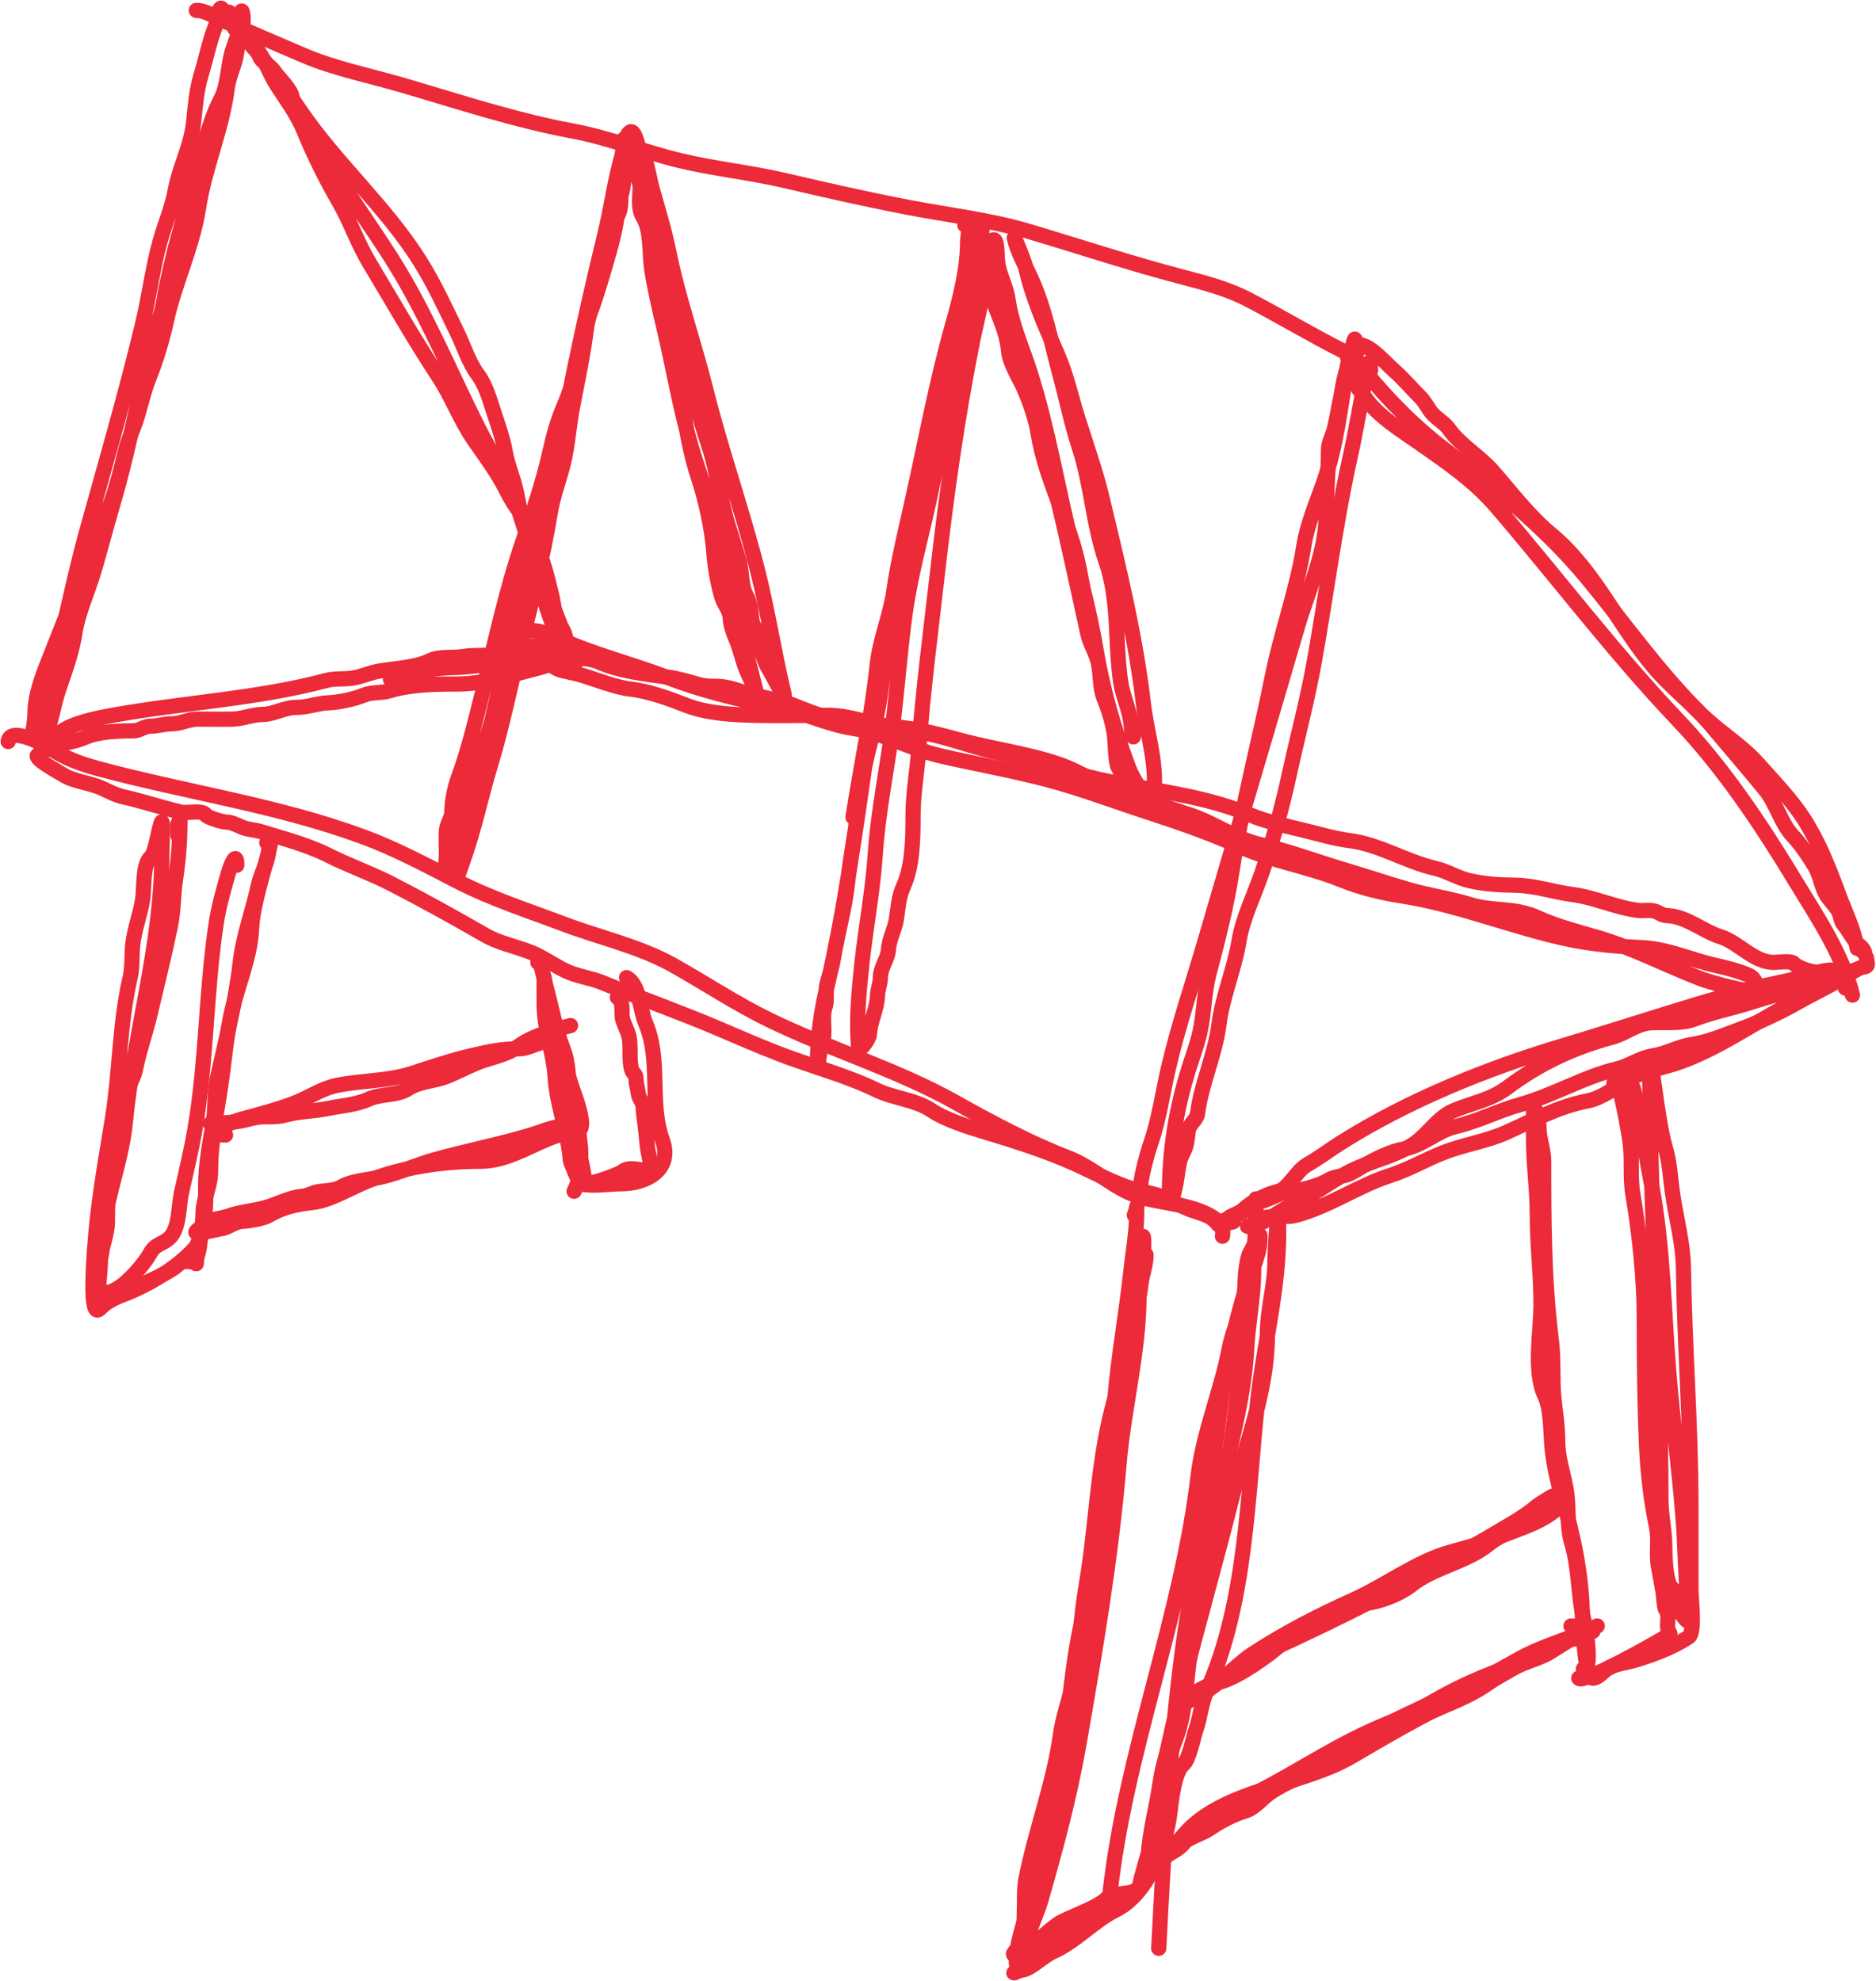
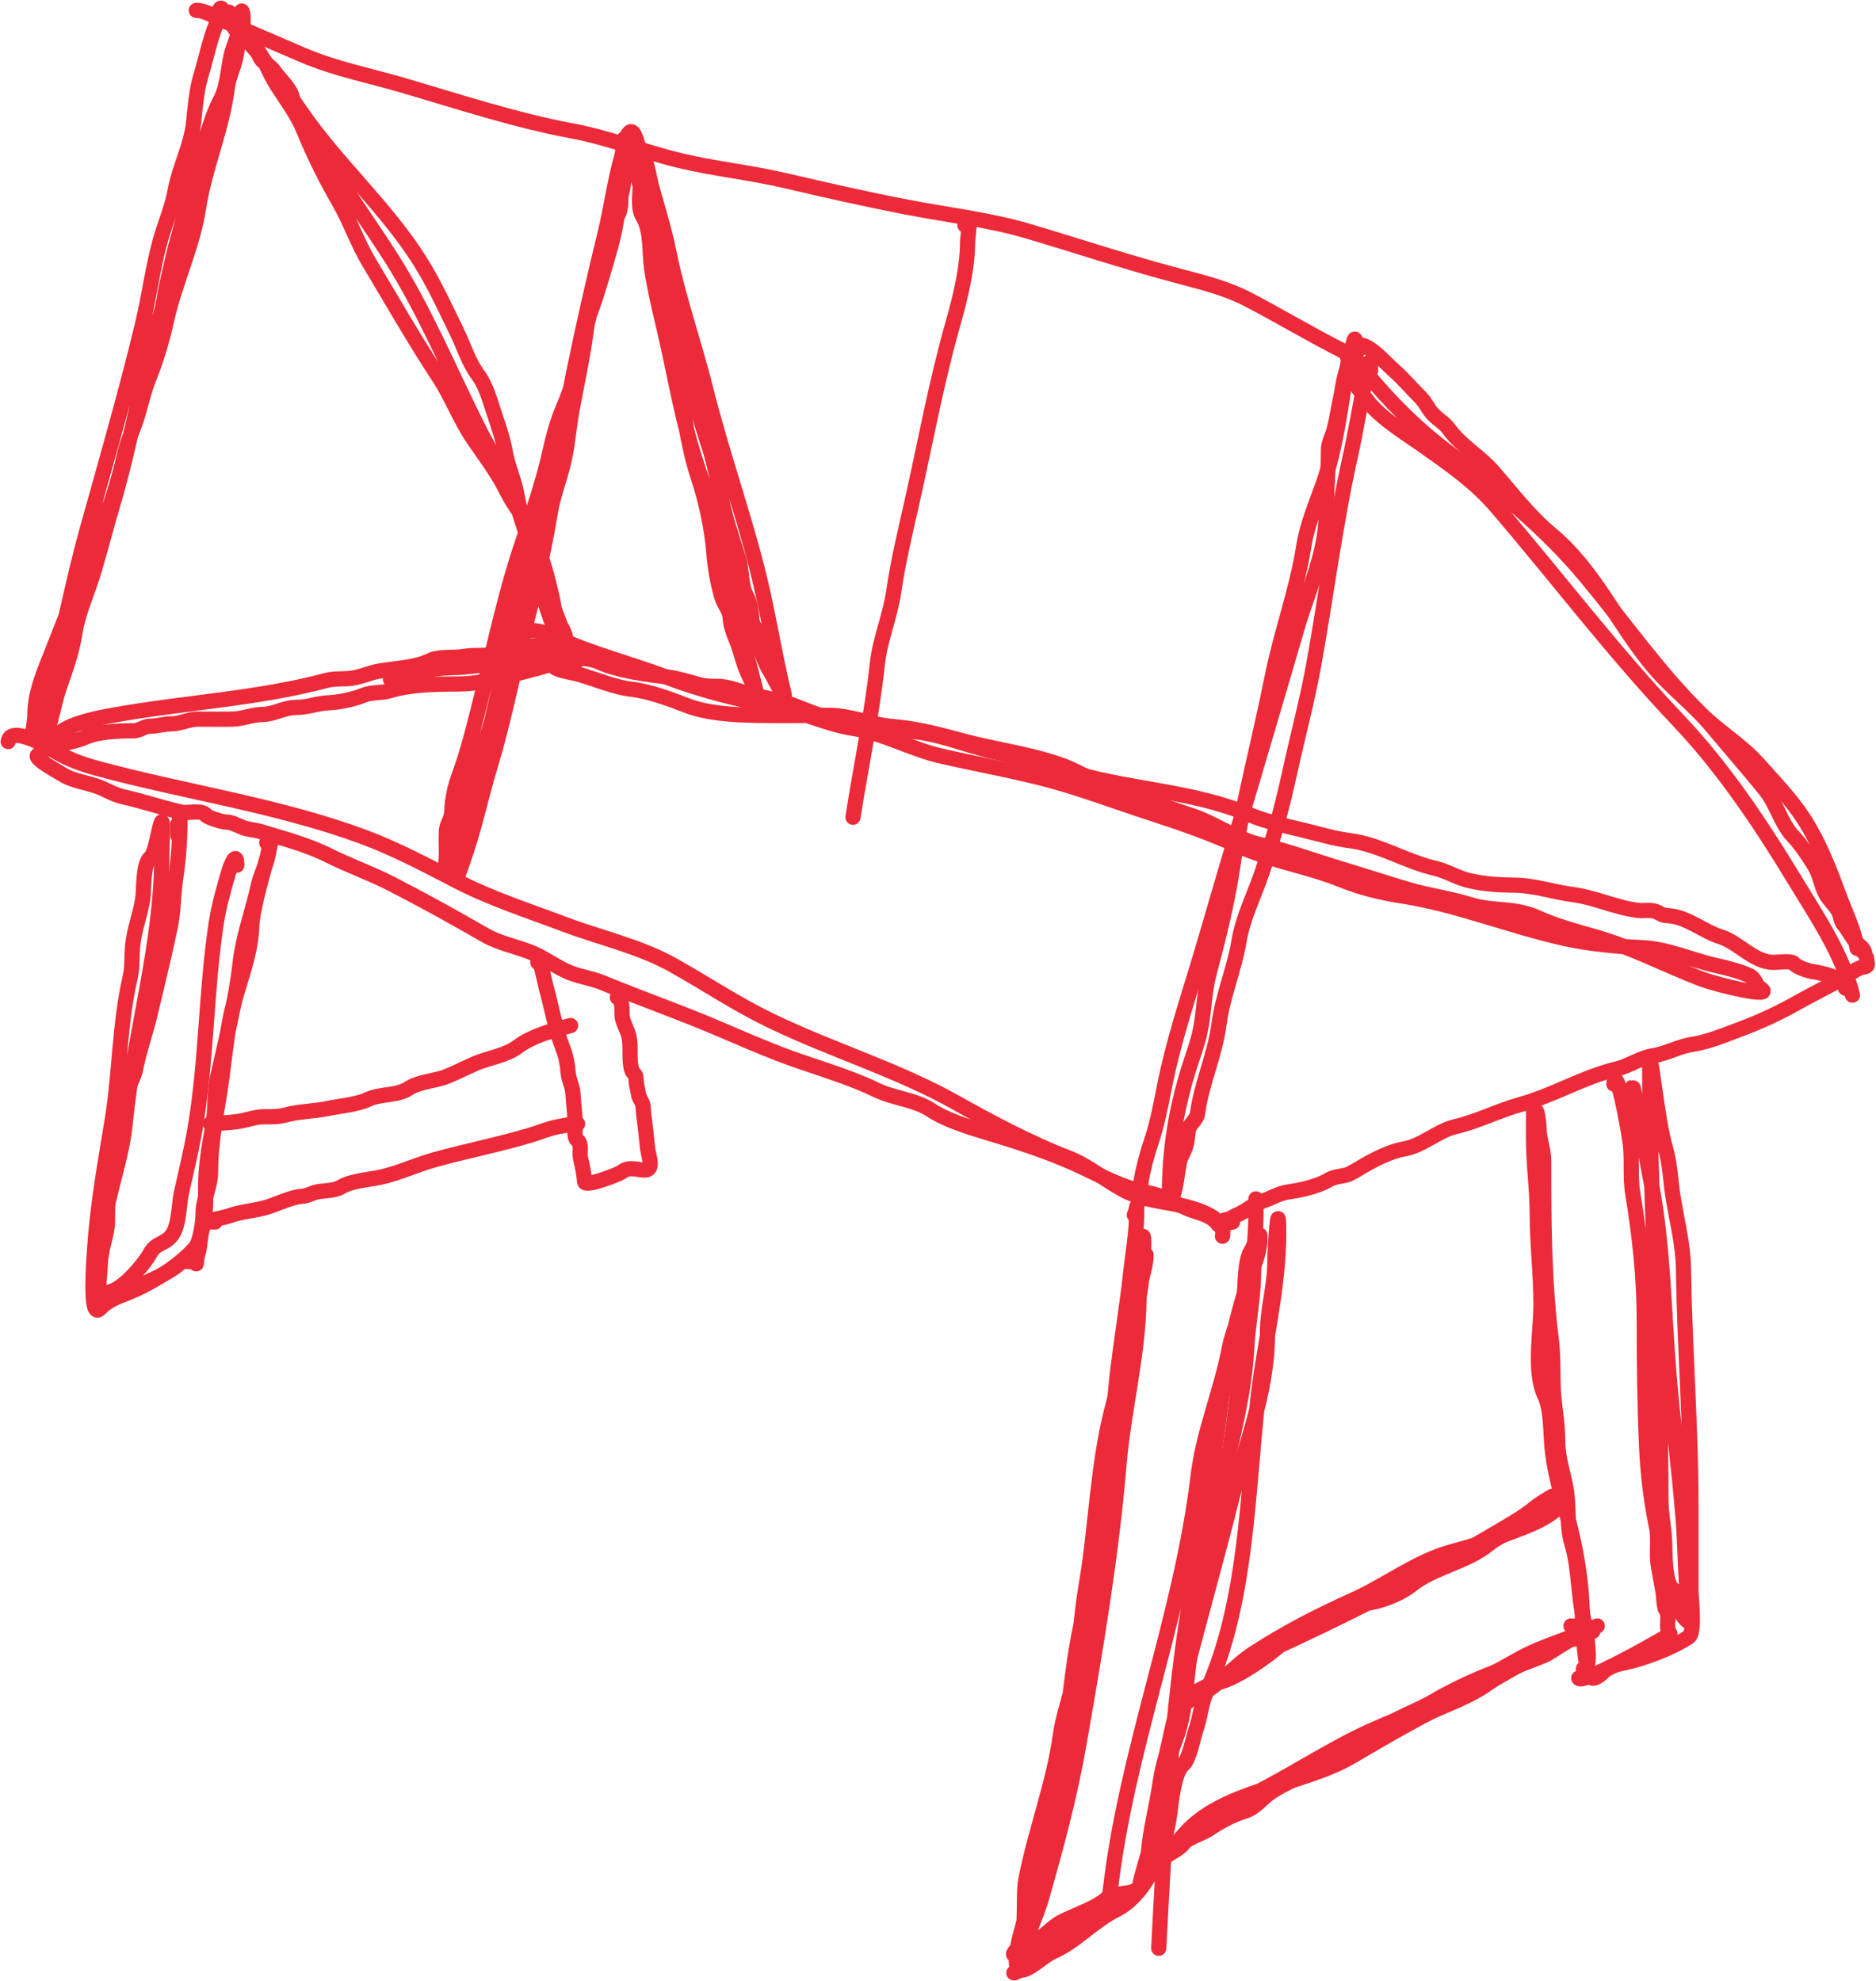
<svg xmlns="http://www.w3.org/2000/svg" width="1604" height="1694" viewBox="0 0 1604 1694" fill="none">
  <path d="M39.858 622.875C39.858 634.04 46.216 601.467 49.747 590.875C55.134 574.714 61.369 558.553 63.969 541.653C66.765 523.476 75.082 506.022 80.302 488.431C85.887 469.614 90.72 450.578 96.302 431.764C104.091 405.513 110.139 378.692 116.302 351.986C120.969 331.763 124.659 311.798 129.858 291.653C132.875 279.96 138.108 269.974 139.969 257.875C141.894 245.361 145.035 232.67 147.858 220.32C150.402 209.19 153.93 197.995 156.747 186.875C159.657 175.387 161.904 162.907 165.858 151.764C173.638 129.839 178.263 104.84 188.969 84.431C195.033 72.871 194.826 55.888 198.858 42.986C201.628 34.123 205.858 25.69 205.858 15.875C205.858 3.82 208.322 10.757 207.858 18.875C207.386 27.131 203.383 36.451 202.302 45.097C200.994 55.567 195.645 64.749 194.302 75.32C189.818 110.633 175.144 142.795 169.747 177.875C164.664 210.914 149.325 242.128 142.302 274.431C138.959 289.811 133.72 307.332 127.858 321.986C123.591 332.652 120.893 343.863 117.747 354.875C114.768 365.299 109.624 375.479 107.191 385.875C103.904 399.921 100.456 413.304 95.858 427.097C92.982 435.724 86.802 445.906 85.858 454.875C85.101 462.063 80.773 470.302 76.969 476.431C73.649 481.78 73.556 487.245 70.969 492.875C60.339 516.011 51.323 540.379 41.969 563.764C35.964 578.777 29.858 594.66 29.858 610.875C29.858 614.845 28.08 626.468 28.08 625.764C28.08 620.811 32.591 613.006 33.858 608.097C36.597 597.481 40.849 587.294 43.858 576.764C55.335 536.595 62.666 495.611 73.858 455.32C90.261 396.267 107.527 336.904 121.858 277.32C127.531 253.733 130.489 229.313 136.969 205.986C141.06 191.26 147.1 177.823 149.858 162.653C153.462 142.833 163.393 125.012 165.525 104.764C166.931 91.398 167.933 77.383 171.858 64.431C176.36 49.573 179.177 34.589 184.969 20.431C186.088 17.695 186.386 9.236 188.302 7.32C190.154 5.468 191.317 12.24 193.858 12.875" stroke="#EC2A39" stroke-width="13" stroke-linecap="round" />
  <path d="M195.857 18.875C195.857 17.116 195.857 6.223 195.857 12.098C195.857 20.105 209.114 31.446 215.08 37.098C225.511 46.98 229.168 61.087 236.746 72.875C244.849 85.48 254.149 97.731 259.857 111.764C268.049 131.903 278.756 153.418 289.635 172.209C299.383 189.045 305.626 207.75 315.635 224.431C335.203 257.043 354.179 290.47 375.08 322.209C386.498 339.548 393.428 359.119 405.413 376.431C414.998 390.276 425.25 403.883 432.746 418.875C436.454 426.29 441.555 434.86 446.969 440.875C452.687 447.229 452.549 457.249 456.969 464.431C464.153 476.105 468.285 495.364 471.635 508.764C473.463 516.076 474.058 526.246 477.969 532.764C480.557 537.078 483.857 542.642 483.857 547.764C483.857 552.173 487.646 556.035 487.857 561.32C488.206 570.031 487.696 562.451 486.302 556.875C482.193 540.438 475.365 525.679 469.969 509.875C464.005 492.411 458.651 473.503 450.857 456.875C443.793 441.804 441.84 425.148 433.413 410.209C424.647 394.669 415.912 379.873 407.857 363.764C384.096 316.242 363.211 265.707 334.746 220.875C315.609 190.734 293.071 160.447 276.191 129.098C268.133 114.133 252.589 100.04 249.746 82.987C248.58 75.988 238.674 67.118 234.746 61.32C232.171 57.519 228.444 55.311 224.969 52.431C220.684 48.881 221.179 42.903 217.413 39.764C214.336 37.2 211.53 30.977 208.969 29.32C206.764 27.894 196.874 22.383 201.857 24.875" stroke="#EC2A39" stroke-width="13" stroke-linecap="round" />
  <path d="M479.857 560.875C487.296 569.801 503.268 562.829 485.857 564.764C475.291 565.938 467.753 569.373 457.746 571.875C434.716 577.633 414.344 584.875 390.302 584.875C372.138 584.875 350.46 585.305 333.08 590.653C325.907 592.86 317.795 591.556 310.968 594.43C303.374 597.628 289.72 600.578 281.413 600.875C270.913 601.25 263.662 604.875 252.857 604.875C243.386 604.875 233.659 610.875 224.746 610.875C215.759 610.875 207.684 614.696 198.746 614.875C188.977 615.07 179.185 614.875 169.413 614.875C160.96 614.875 154.754 618.875 146.746 618.875C140.703 618.875 134.941 620.875 128.857 620.875C123.087 620.875 119.614 624.875 113.968 624.875C101.613 624.875 84.126 625.472 72.968 630.43C64.06 634.39 43.345 639.215 33.08 634.653C30.169 633.359 33.546 629.867 35.191 629.319C39.765 627.795 48.165 628.799 51.857 625.986C62.121 618.166 82.917 614.036 95.413 611.764C156.724 600.616 219.307 597.733 279.191 581.764C286.085 579.925 293.872 580.889 300.968 579.875C309.101 578.713 315.878 575.3 323.857 573.875C337.206 571.491 355.338 570.968 367.524 564.875C375.527 560.873 387.359 562.875 396.302 561.319C406.328 559.576 419.375 561.735 428.746 557.986C446.458 550.901 504.253 548.248 485.746 552.875C467.549 557.424 451.502 566.091 432.302 566.875C416.808 567.507 401.941 570.601 386.302 570.875C368.257 571.191 350.808 575.79 333.857 580.875" stroke="#EC2A39" stroke-width="13" stroke-linecap="round" />
  <path d="M35.858 644.875C21.502 644.875 49.482 659.667 53.858 662.431C63.211 668.338 76.938 669.316 86.969 673.875C92.73 676.494 99.031 679.919 105.413 681.319C122.135 684.99 138.154 690.587 154.969 694.431C160.292 695.647 173.112 692.113 175.969 696.875C177.123 698.798 190.021 702.875 192.969 702.875C197.96 702.875 202.364 705.38 206.969 707.319C211.977 709.428 217.737 709.453 223.08 711.097C242.445 717.056 262.384 722.138 280.747 731.319C298.715 740.304 317.135 746.72 334.747 755.764C361.913 769.714 388.468 784.459 414.858 799.653C429.185 807.902 446.767 809.973 461.413 817.764C469.141 821.874 475.958 826.466 483.858 830.208C494.13 835.074 504.704 835.936 515.08 840.208C548.334 853.901 581.987 865.629 614.969 879.764C631.903 887.021 648.471 894.2 665.636 900.875C693.042 911.533 722.973 919.198 749.302 931.986C764.235 939.239 782.221 940.008 796.302 949.319C808.949 957.682 828.104 963.637 842.524 967.986C866.436 975.198 888.498 982.171 911.413 991.764C928.821 999.051 945.175 1008.26 962.747 1014.65C974.192 1018.81 988.028 1020.38 998.636 1025.1C1001.4 1026.32 999.909 1028.42 1003.86 1028.99C1007.7 1029.54 1012.62 1032.32 1016.3 1033.76C1025.92 1037.53 1033.15 1038.17 1039.86 1044.88" stroke="#EC2A39" stroke-width="13" stroke-linecap="round" />
  <path d="M977.857 1024.88C969.521 1022.79 982.183 982.617 983.857 977.764C991.073 956.839 993.843 935.771 998.746 914.431C1007.18 877.731 1019.68 841.241 1030.19 805.097C1056.31 715.322 1083.02 626.281 1109.19 536.431C1118.24 505.364 1133.86 472.699 1133.86 439.875C1133.86 421.379 1135.86 403.404 1135.86 384.875C1135.86 378.303 1139.26 373.155 1140.86 366.764C1143.05 357.979 1144.38 348.861 1146.3 339.986C1148.3 330.724 1149.52 315.215 1155.86 308.875" stroke="#EC2A39" stroke-width="13" stroke-linecap="round" />
  <path d="M1595.86 818.875C1595.86 822.531 1598.55 826.094 1593.86 826.764C1589.32 827.412 1586.38 829.51 1582.52 831.986C1567.95 841.355 1551.45 848.994 1536.3 857.542C1521.1 866.116 1504.49 873.863 1488.52 879.764C1475.08 884.731 1461.15 890.787 1446.86 892.986C1435.04 894.804 1424.89 900.947 1413.08 902.764C1402.5 904.391 1392.76 911.49 1382.75 913.875C1353.94 920.735 1328.52 936.468 1299.86 944.431C1280.81 949.722 1263.77 958.763 1244.3 963.319C1229.16 966.863 1216.25 979.727 1200.3 982.431C1189.26 984.301 1176.3 990.846 1166.52 996.431C1163.04 998.424 1154.52 1003.95 1150.86 1004.76C1146.28 1005.78 1139.97 1006.38 1135.97 1008.88C1128.2 1013.73 1112.95 1017.61 1103.75 1018.76C1093.13 1020.09 1088.76 1023.87 1079.75 1026.88C1071.75 1029.54 1065.68 1035.41 1057.86 1038.76C1054.74 1040.1 1051.58 1042.48 1048.3 1042.88C1045.67 1043.19 1044.47 1045.51 1042.19 1046.65C1038.67 1048.41 1049.98 1045.52 1053.86 1044.88" stroke="#EC2A39" stroke-width="13" stroke-linecap="round" />
  <path d="M1157.86 296.875C1165.68 288.073 1184.36 310.194 1191.75 316.653C1199.73 323.64 1207.02 332.255 1214.64 339.875C1218.99 344.228 1221.14 349.997 1225.41 354.431C1229.74 358.918 1235.24 361.764 1238.86 366.875C1248.59 380.618 1265.26 390.171 1276.52 403.097C1292.49 421.415 1307.54 441.305 1326.3 456.875C1363.88 488.053 1383.57 534.854 1414.75 571.32C1429.57 588.661 1448.04 602.479 1462.75 619.986C1478.19 638.373 1494.36 656.948 1509.52 675.653C1518.97 687.297 1522.76 704.129 1533.08 714.986C1539.76 722.013 1546.79 732.496 1551.75 740.764C1555.97 747.801 1557.09 756.663 1560.75 763.764C1563.5 769.127 1568.57 773.473 1571.75 778.764C1573.78 782.152 1573.79 787.505 1576.3 790.431C1580.99 795.898 1585.36 805.688 1590.97 809.32C1592.43 810.262 1597.12 818.133 1591.86 812.875" stroke="#EC2A39" stroke-width="13" stroke-linecap="round" />
  <path d="M167.857 8.875C175.632 8.875 182.511 13.98 189.635 17.097C213.054 27.343 236.534 37.543 260.08 47.542C286.847 58.908 316.466 64.716 344.302 72.875C392.019 86.861 440.526 102.891 489.413 111.986C520.635 117.795 550.505 129.902 581.413 137.319C610.698 144.348 640.986 147.391 670.302 154.208C705.754 162.453 740.65 170.433 776.524 177.319C810.441 183.83 846.296 187.941 879.302 197.764C922.912 210.743 966.761 225.318 1010.64 236.764C1029.46 241.675 1049.46 246.887 1066.75 255.875C1094.68 270.4 1121.84 286.867 1149.86 300.875" stroke="#EC2A39" stroke-width="13" stroke-linecap="round" />
  <path d="M485.858 564.875C485.23 559.222 476.927 556.219 484.969 559.875C493.495 563.751 503.291 562.07 511.858 565.986C528.759 573.712 552.92 576.55 571.191 578.986C579.819 580.136 589.165 582.963 597.413 585.319C602.692 586.828 607.471 586.875 612.969 586.875C623.749 586.875 632.713 591.422 642.969 593.986C654.492 596.867 666.737 598.555 677.969 602.875C688.043 606.75 699.427 611.702 709.858 613.875C720.89 616.173 731.415 618.875 742.747 618.875C753.898 618.875 763.643 624.351 774.302 624.875C800.879 626.182 824.278 636.886 849.747 642.764C873.817 648.318 897.768 655.064 921.413 661.764C969.648 675.43 1021.73 676.802 1068.52 696.653C1082.64 702.641 1100 706.352 1114.97 709.986C1127.34 712.99 1141.32 717.182 1153.97 718.764C1179.33 721.934 1202.18 736.765 1226.97 742.431C1237.31 744.794 1245.79 750.561 1256.3 752.986C1269.75 756.089 1281.81 756.662 1295.64 756.875C1312.24 757.131 1328.2 762.72 1344.64 764.875C1363.83 767.392 1381.15 775.959 1400.3 778.431C1404.8 779.011 1410.53 777.765 1414.86 779.097C1419.12 780.408 1420.64 782.691 1425.41 782.875C1442.04 783.515 1455.94 796.204 1471.08 800.986C1486.49 805.853 1499.05 822.366 1515.86 822.875C1519.68 822.991 1531.57 821.013 1533.86 823.875C1536.26 826.878 1545.64 830.161 1549.86 830.764C1557.88 831.91 1577.86 836.25 1577.86 844.875" stroke="#EC2A39" stroke-width="13" stroke-linecap="round" />
  <path d="M1583.86 850.875C1575.42 815.729 1553.17 783.246 1534.64 752.653C1505.51 704.568 1473.57 656.628 1434.75 615.764C1379.94 558.074 1331.85 494.379 1280.08 433.986C1260.77 411.461 1239.18 396.828 1214.97 379.764C1198.79 368.36 1178.47 356.328 1167.08 339.875C1162.92 333.864 1159.19 330.463 1156.86 322.986C1155.57 318.852 1157.05 314.094 1155.64 310.208C1154.3 306.544 1151.86 308.336 1151.86 302.875C1151.86 293.716 1165.05 315.085 1167.41 317.986C1187.97 343.211 1211.79 366.94 1237.86 386.43C1279.71 417.726 1322.03 452.33 1355.64 492.653C1388.36 531.928 1417.72 574.425 1454.3 610.43C1469.92 625.806 1488.81 636.831 1503.64 653.542C1516.63 668.187 1531.67 683.665 1542.3 700.208C1555.47 720.697 1563.98 742.841 1572.3 765.319C1578.07 780.898 1585.15 794.636 1587.86 810.875" stroke="#EC2A39" stroke-width="13" stroke-linecap="round" />
  <path d="M1171.86 316.875C1171.86 301.029 1169.3 314.709 1167.64 322.875C1163.08 345.255 1159.48 367.922 1154.52 390.208C1141.48 448.929 1134.08 508.377 1123.41 567.542C1117.78 598.802 1109.51 629.445 1102.75 660.431C1096.21 690.35 1088.64 718.138 1078.75 746.875C1072.35 765.458 1062.61 784.959 1059.41 804.431C1055.45 828.633 1045.4 851.32 1042.3 875.542C1038.92 901.999 1027.24 926.212 1023.86 952.431C1023.19 957.612 1016.72 961.001 1015.97 966.986C1015.45 971.16 1014.95 976.805 1013.64 980.764C1012.07 985.472 1009.38 988.638 1008.3 994.431C1007.43 999.105 1006.55 1004.36 1005.97 1008.99C1005.33 1014.11 999.857 1038.33 999.857 1021.88C999.857 983.794 1005.32 949.058 1016.86 912.431C1019.95 902.61 1023.56 893.052 1025.86 882.986C1029.61 866.496 1029.36 849.169 1033.64 832.875C1041.37 803.415 1048.91 774.257 1053.52 743.986C1062.01 688.305 1076.79 633.661 1087.86 578.32C1095.35 540.836 1108.82 504.869 1114.75 467.097C1117.73 448.077 1125.33 430.897 1131.64 412.875C1142.56 381.67 1146.23 347.645 1151.64 315.208C1152.68 308.911 1154.6 302.595 1156.3 296.431C1159.19 285.95 1157.56 289.203 1161.86 298.875" stroke="#EC2A39" stroke-width="13" stroke-linecap="round" />
  <path d="M205.857 28.875C225.389 48.907 241.045 71.625 256.746 94.653C287.839 140.255 330.168 176.972 359.413 223.764C371.402 242.947 380.756 263.486 390.635 283.764C396.473 295.747 400.833 310.064 408.857 320.764C415.588 329.738 419.089 343.015 422.635 353.653C426.033 363.846 430.157 375.752 431.969 386.319C433.978 398.041 439.032 408.764 441.413 420.431C443.565 430.975 445.573 442.608 448.746 452.875C453.597 468.568 454.577 485.803 460.857 500.875C465.996 513.209 468.926 526.04 474.302 537.986C475.622 540.919 479.606 543 479.857 545.764C480.241 549.983 481.162 556.18 483.857 558.875" stroke="#EC2A39" stroke-width="13" stroke-linecap="round" />
  <path d="M969.857 1038.88C972.648 1032.6 971.857 1027.03 971.857 1037.32C971.857 1053.67 968.706 1070.18 966.968 1086.43C962.123 1131.73 952.96 1175.97 951.857 1221.76C951.292 1245.2 947.553 1269.65 941.857 1292.43C938.053 1307.65 937.995 1324.38 935.857 1339.99C933.499 1357.2 938.261 1379.75 931.857 1395.76C926.73 1408.58 929.933 1424.09 925.857 1437.54C922.189 1449.65 921.573 1462.52 917.412 1474.65C910.853 1493.79 912.921 1517.96 902.746 1535.32C900.215 1539.64 902.314 1553.92 898.968 1556.43C894.525 1559.76 897.995 1563.22 894.857 1566.99C890.478 1572.24 888.878 1589.17 887.412 1595.76C884.054 1610.88 883.079 1626.65 879.746 1641.65C878.228 1648.48 874.596 1685.82 867.19 1686.88C865.451 1687.12 870.646 1685.81 871.968 1684.65C874.786 1682.19 876.556 1678.97 879.19 1676.43C886.775 1669.11 896.936 1666.19 904.857 1658.88C911.656 1652.6 918.301 1646.65 924.857 1640.1C933.464 1631.49 946.467 1630.77 955.412 1623.32C960.515 1619.07 972.857 1617.95 975.412 1611.99C978.493 1604.8 981.307 1592.57 981.857 1584.88C983.273 1565.05 989.075 1544.36 991.857 1524.54C994.395 1506.46 1001.14 1489.11 1005.86 1471.54C1012.15 1448.12 1013.12 1423.57 1019.86 1400.21C1032.56 1356.12 1036.22 1309.39 1045.97 1264.54C1054.06 1227.3 1063.95 1191.3 1065.97 1152.88C1067.12 1130.94 1071.86 1108.79 1071.86 1087.1C1071.86 1070.44 1073.86 1054.04 1073.86 1037.32C1073.86 1035.17 1073.86 1018.61 1073.86 1027.76C1073.86 1042.13 1073.81 1055.94 1071.86 1070.21C1064.24 1125.81 1060.57 1182.24 1051.86 1237.76C1047.81 1263.56 1044.53 1289.18 1039.86 1314.88C1035.15 1340.76 1031.88 1367.2 1023.19 1391.99C1012.34 1422.92 1016.95 1457.3 1004.86 1487.99C993.852 1515.92 991.429 1546.28 984.301 1575.32C980.993 1588.8 976.355 1601.55 973.857 1614.88C973.341 1617.62 963.124 1618.68 960.746 1618.88C955.284 1619.33 945.631 1624.39 941.635 1628.21C934.972 1634.57 926.942 1637.59 919.857 1643.1C912.563 1648.77 908.2 1654.24 898.968 1657.32C890.541 1660.13 889.292 1667.99 884.746 1674.21C877.942 1683.52 875.857 1685.41 875.857 1672.88C875.857 1656.99 885.722 1639.68 890.079 1624.43C902.684 1580.31 914.611 1536.39 922.523 1491.1C936.385 1411.75 950.004 1332.36 956.746 1252.21C960.774 1204.31 973.857 1156.03 973.857 1107.99C973.857 1096.04 979.857 1085.28 979.857 1072.88" stroke="#EC2A39" stroke-width="13" stroke-linecap="round" />
  <path d="M1325.86 1280.88C1334.34 1274.82 1316.66 1285.51 1313.75 1287.99C1303.37 1296.81 1290.54 1303.84 1278.86 1310.76C1215.44 1348.35 1148.51 1382.37 1081.64 1412.76C1065.53 1420.08 1053.15 1429.19 1038.3 1438.43C1035.01 1440.48 1007.28 1452.73 1015.86 1454.88" stroke="#EC2A39" stroke-width="13" stroke-linecap="round" />
  <path d="M1361.86 1394.87C1355.06 1391.48 1328 1412.02 1320.52 1415.32C1312.46 1418.88 1303.96 1421.55 1295.86 1425.1C1285.78 1429.51 1278.82 1435.13 1269.86 1441.1C1250.71 1453.86 1228.33 1460.23 1208.19 1470.87C1175.92 1487.93 1142.74 1503.43 1110.08 1519.76C1101.56 1524.02 1093.75 1527.52 1085.86 1532.99C1078.24 1538.26 1073.24 1545.98 1063.97 1548.76C1053.18 1552 1042.01 1558.23 1032.97 1564.43C1028.65 1567.39 1015.14 1571.64 1012.3 1575.76C1008.97 1580.61 1000.35 1584.69 995.414 1587.99C993.153 1589.49 989.474 1591.32 986.969 1592.43C978.567 1596.16 993.867 1589.6 995.858 1588.87" stroke="#EC2A39" stroke-width="13" stroke-linecap="round" />
  <path d="M1353.86 1426.88C1361.61 1429.78 1356.24 1393.23 1354.97 1388.43C1349.04 1366.12 1350.54 1341.6 1343.86 1319.54C1339.3 1304.5 1341.78 1288.05 1338.97 1272.65C1336.3 1258.06 1331.86 1246.8 1331.86 1231.65C1331.86 1215.18 1328.15 1199.48 1327.86 1183.1C1327.63 1170.22 1327.9 1157.68 1326.3 1144.88C1320 1094.46 1319.86 1043.53 1319.86 992.764C1319.86 982.547 1315.86 974.122 1315.86 963.764C1315.86 960.413 1313.86 948.117 1313.86 950.875" stroke="#EC2A39" stroke-width="13" stroke-linecap="round" />
  <path d="M1379.86 926.876C1381.96 910.04 1391.15 959.092 1393.64 975.876C1395.84 990.751 1393.57 1005.83 1396.08 1020.88C1401.86 1055.57 1405.86 1092.9 1405.86 1128.21C1405.86 1163.67 1406.21 1198.91 1407.75 1234.32C1408.8 1258.5 1411.36 1281.59 1416.3 1305.32C1418.69 1316.79 1415.92 1328.55 1418.08 1339.88C1419.47 1347.18 1420.64 1354.24 1421.97 1361.54C1422.45 1364.2 1422.78 1374.53 1424.3 1376.43C1427.35 1380.24 1425.49 1386.49 1425.86 1391.32C1426.47 1399.25 1431.82 1394.72 1421.97 1400.88C1414.85 1405.32 1352.62 1440.41 1349.86 1434.88" stroke="#EC2A39" stroke-width="13" stroke-linecap="round" />
  <path d="M151.857 704.875C151.857 735.345 153.857 681.782 153.857 701.986C153.857 719.29 152.572 735.048 150.079 751.875C148.097 765.252 148.41 778.924 145.634 792.208C140.268 817.891 134.021 843.12 127.968 868.542C124.371 883.648 118.898 898.737 115.968 913.875C114.003 924.025 106.653 932.529 105.857 942.875C105.015 953.817 100.056 963.013 98.301 973.542C97.692 977.194 98.525 981.203 97.634 984.764C96.792 988.136 94.127 989.536 93.857 993.32C92.636 1010.41 91.857 1027.19 91.857 1044.54C91.857 1055.92 86.188 1067.26 85.857 1078.88C85.54 1089.97 83.857 1100.35 83.857 1111.88C83.857 1118.38 81.021 1122.57 86.079 1117.88C93.786 1110.72 105.755 1106.93 114.857 1101.76C126.715 1095.03 143.344 1089.58 153.412 1080.43C156.038 1078.04 160.732 1078.59 164.301 1078.88C166.009 1079.01 167.857 1081.16 167.857 1080.43C167.857 1077.14 168.517 1074.45 169.412 1071.32C171.322 1064.64 170.88 1057.79 172.968 1050.88C176.172 1040.26 175.857 1024.71 175.857 1013.65C175.857 997.698 178.954 978.994 181.857 963.32C184.423 949.463 183.07 934.415 186.079 920.875C193.375 888.041 201.554 856.607 205.412 822.653C207.872 801.007 216.293 778.024 220.968 756.653C223.453 745.293 229.857 736.277 229.857 724.875" stroke="#EC2A39" stroke-width="13" stroke-linecap="round" />
  <path d="M459.857 822.875C461.406 816.681 466.068 840.869 466.746 843.32C471.661 861.068 474.689 879.44 481.413 896.653C483.871 902.947 485.263 910.113 485.746 916.875C486.203 923.266 489.532 928.701 489.857 934.875C490.363 944.48 491.857 953.643 491.857 963.32C491.857 967.319 490.551 972.453 493.857 975.098C497.699 978.171 495.32 985.693 496.302 989.987C497.909 997.016 499.275 1003.16 499.857 1010.43C500.25 1015.34 529.399 1004.02 531.969 1001.88C542.346 993.227 560.457 1011.28 554.857 987.764C552.917 979.613 552.839 971.74 551.746 963.542C550.955 957.611 550.143 952.2 549.857 946.209C549.661 942.076 546.248 939.388 545.746 934.875C545.278 930.661 543.857 927.212 543.857 922.875C543.857 917.556 541.212 918.617 540.08 914.653C537.518 905.687 539.752 895.123 537.746 886.098C536.497 880.474 531.857 873.316 531.857 867.875C531.857 863.454 532.12 852.875 527.857 852.875" stroke="#EC2A39" stroke-width="13" stroke-linecap="round" />
  <path d="M487.857 876.875C473.782 880.494 454.428 886.001 442.635 894.986C432.663 902.584 417.993 904.379 406.524 909.319C398.173 912.917 390.285 917.06 381.857 920.431C371.686 924.499 358.356 924.616 348.969 930.875C339.709 937.048 325.212 935.061 314.746 939.986C304.886 944.626 290.435 945.671 279.857 947.875C268.072 950.33 255.875 950.127 244.302 953.319C238.158 955.014 232.331 954.875 225.969 954.875C218.323 954.875 212.479 957.366 205.08 958.653C196.764 960.099 179.857 960.875 179.857 960.875" stroke="#EC2A39" stroke-width="13" stroke-linecap="round" />
  <path d="M493.858 960.875C488.44 961.083 482.759 962.325 477.414 963.319C468.554 964.968 461.921 968.089 453.747 970.542C426.859 978.608 398.336 984.132 371.08 991.764C355.738 996.06 340.151 1003.43 324.858 1006.65C315.416 1008.64 299.979 1009.73 291.747 1014.88C286.873 1017.92 278.725 1018.1 273.08 1018.76C267.526 1019.42 263.674 1022.49 258.303 1022.88C248.505 1023.57 236.939 1029.71 227.414 1032.43C217.005 1035.4 205.473 1036.02 195.414 1039.76C189.063 1042.13 165.866 1044.88 183.858 1044.88" stroke="#EC2A39" stroke-width="13" stroke-linecap="round" />
  <path d="M1311.18 948.07C1311.18 930.361 1311.18 968.214 1311.18 973.705C1311.18 995.48 1314.39 1017.04 1314.39 1038.68C1314.39 1064.33 1317.59 1089.7 1317.59 1115.41C1317.59 1138.04 1310.89 1172.59 1320.8 1193.38C1326.45 1205.26 1325.76 1224.58 1327.03 1237.89C1328.32 1251.48 1332.2 1268.84 1336.11 1282.04C1345.23 1312.85 1352.08 1346.08 1352.84 1378.17C1353.06 1387.2 1354.75 1436.21 1362.28 1434.96C1367.4 1434.1 1370.22 1429.55 1374.2 1426.95C1380.71 1422.69 1389.71 1421.91 1396.99 1419.83C1412.01 1415.54 1430.63 1408.49 1443.81 1399.71C1449.46 1395.95 1445.77 1367.02 1445.77 1359.66C1445.77 1335.56 1445.77 1311.47 1445.77 1287.38C1445.77 1219.73 1440.32 1151.59 1439.36 1084.08C1439.07 1063.88 1433.63 1043.39 1430.46 1023.19C1427.98 1007.42 1428.16 995.412 1423.51 979.936C1416.9 957.887 1410.52 889.09 1410.52 912.11C1410.52 1035.69 1420.13 1158.43 1420.13 1282.04C1420.13 1295.12 1423.09 1307.45 1423.34 1319.78C1423.5 1327.63 1423.54 1353.27 1429.75 1358.23C1435.14 1362.55 1434.85 1371.88 1436.87 1378.17C1437.87 1381.28 1445.53 1390.63 1443.28 1383.87C1440.84 1376.57 1442.95 1367.42 1442.39 1359.83C1440.85 1339.06 1440.66 1318.1 1439 1297.35C1435.71 1256.23 1430.25 1215.1 1426.9 1173.98C1422.55 1120.76 1422.12 1066.72 1412.3 1013.94C1410.72 1005.47 1396.81 929.093 1396.1 929.378C1391.74 931.12 1394.5 959.979 1394.5 964.092" stroke="#EC2A39" stroke-width="13" stroke-linecap="round" />
  <path d="M1333.61 1287.73C1338.37 1287.73 1326.68 1288.15 1325.43 1288.45C1318.09 1290.17 1315.54 1296.53 1309.58 1300.2C1297.57 1307.59 1284.04 1311.4 1272.73 1320.49C1253.41 1336.02 1225.55 1340.25 1206.86 1355.2C1196.81 1363.25 1179.08 1370.1 1166.27 1371.05C1154.98 1371.89 1145.61 1378.81 1136.01 1384.04C1122.46 1391.44 1107.37 1395.28 1095.78 1405.58C1083.67 1416.35 1059.16 1433.67 1043.44 1438.16C1036.74 1440.08 1007.6 1461.88 1033.83 1444.39C1047.33 1435.39 1057.94 1422.66 1071.57 1413.77C1099.03 1395.86 1127.32 1381.37 1157.37 1367.84C1184.87 1355.47 1211.44 1334.94 1240.69 1326.9C1255.92 1322.71 1269.48 1319.05 1284.12 1313.19C1302.32 1305.91 1320.51 1300.84 1333.61 1287.73Z" stroke="#EC2A39" stroke-width="13" stroke-linecap="round" />
  <path d="M1343.23 1390.27C1366.72 1390.27 1337.42 1401.82 1333.61 1404.87C1319.68 1416.02 1298.36 1422.38 1280.92 1428.73C1262.91 1435.28 1242.66 1444.72 1226.27 1454.36C1210.18 1463.83 1194.38 1467.85 1179.8 1480" stroke="#EC2A39" stroke-width="13" stroke-linecap="round" />
  <path d="M1349.64 1399.89C1356.84 1399.89 1339.95 1402.21 1337.53 1403.09C1328.55 1406.36 1321.16 1411.34 1312.79 1415.91C1290.03 1428.32 1269.31 1441.38 1246.03 1452.4C1215.91 1466.67 1184.14 1485.13 1155.95 1501.72C1112.67 1527.18 1044.62 1529.89 1011.57 1569.54C1007.35 1574.62 1002.23 1578.4 997.866 1583.25C994.153 1587.38 1017.04 1568.33 1022.08 1564.74C1038.43 1553.05 1054.22 1542.79 1072.28 1533.76C1107.56 1516.12 1141.97 1492.52 1178.2 1477.15C1218.46 1460.07 1259.65 1440.83 1297.65 1419.11C1319.59 1406.58 1344.54 1400.83 1365.66 1390.27" stroke="#EC2A39" stroke-width="13" stroke-linecap="round" />
  <path d="M981.132 1598.56C993.021 1490.07 1026.85 1386.69 1053.23 1281.15C1065.2 1233.27 1083.67 1190.68 1083.67 1140.33C1083.67 1118.21 1090.08 1100.34 1090.08 1077.85C1090.08 1067.56 1093.28 1020.29 1093.28 1053.81C1093.28 1102.85 1080.94 1148 1075.48 1196.59C1066.35 1277.9 1066.1 1370.18 1031.69 1446.17C1026.85 1456.85 1026.45 1467.86 1022.61 1478.75C1020.33 1485.21 1016.8 1504.65 1011.57 1508.84C1003.98 1514.91 1001.37 1541.12 1000.18 1550.67C996.678 1578.68 981.386 1619.44 954.072 1633.1C934.588 1642.84 920.465 1659.86 899.776 1669.06C889.487 1673.63 868.978 1696.11 868.978 1676.71C868.978 1659.77 876.548 1645.27 878.235 1628.82C881.094 1600.95 886.35 1572.92 895.859 1546.4C915.226 1492.38 912.654 1433.85 926.657 1379.24C937.043 1338.73 947.513 1298.75 949.088 1256.76C949.759 1238.87 955.917 1220.77 957.989 1202.64C959.647 1188.13 964.372 1172.15 965.11 1158.14C966.239 1136.67 968.314 1115.9 968.314 1094.05C968.314 1084.39 974.723 1080.6 974.723 1073.04C974.723 1067.35 977.927 1046.86 977.927 1063.61C977.927 1112.7 962.495 1158.62 950.512 1205.84C938.246 1254.19 937.21 1305.82 928.793 1355.03C923.977 1383.18 922.915 1411.71 917.044 1439.76C913.973 1454.44 908.784 1468.33 906.719 1483.2C900.779 1525.97 885.089 1565.7 876.989 1607.82C874.218 1622.23 879.057 1656.19 868.978 1667.28C861.276 1675.75 873.849 1668.28 876.811 1666.56C886.986 1660.67 895.22 1651.57 904.938 1644.85C913.286 1639.07 947.97 1628.56 949.088 1618.5C962.508 1497.71 1009.98 1383.15 1024.39 1262.1C1028.8 1225.05 1043.95 1189.74 1050.92 1153.51C1054.6 1134.33 1063.91 1118.66 1064.45 1098.68C1064.62 1092.18 1065.64 1076.12 1069.07 1070.55C1071.33 1066.89 1077.14 1053.52 1077.26 1056.31C1077.98 1072.11 1070.41 1084.7 1065.87 1099.39C1054.43 1136.42 1047.15 1173.07 1042.37 1211.54C1033.32 1284.35 1017.43 1356.02 1008.72 1428.91C999.289 1507.9 994.761 1586.53 990.745 1665.85" stroke="#EC2A39" stroke-width="13" stroke-linecap="round" />
  <path d="M228.102 720.559C240.742 700.019 216.088 767.663 215.284 791.768C214.337 820.18 201.445 845.456 196.414 873.123C193.555 888.852 191.93 904.887 189.827 920.655C186.294 947.158 180.036 974.282 180.036 1001.83C180.036 1014.82 173.628 1024.89 173.628 1037.79C173.628 1044.46 171.307 1061.66 167.041 1066.63C152.216 1083.93 124.886 1100 103.843 1107.58C94.757 1110.85 91.402 1112.9 85.151 1119.15C76.023 1128.28 80.51 1073.94 80.879 1068.23C83.274 1031.1 90.018 994.03 96.01 957.327C102.622 916.832 102.01 875.709 111.32 835.561C113.413 826.534 112.503 817.319 113.456 808.146C114.9 794.247 119.949 782.143 122.001 768.803C123.351 760.031 121.937 738.484 128.766 733.021C132.615 729.942 135.475 710.403 137.667 703.825C140.069 696.621 138.379 724.775 138.379 730.35C138.379 808.107 114.625 883.238 107.048 960.532C103.498 996.739 87.109 1032.11 87.109 1068.41C87.109 1077.76 80.7 1084.74 80.7 1095.47C80.7 1108.82 92.983 1106.86 102.419 1100.46C111.053 1094.6 123.457 1080.67 128.588 1071.26C133.237 1062.74 140.351 1064.09 146.39 1056.84C153.381 1048.45 152.795 1030.42 155.113 1019.99C159.095 1002.08 163.347 984.755 166.507 966.585C176.682 908.074 175.974 848.165 184.843 789.631C187.012 775.312 191.251 760.119 195.346 746.194C197.376 739.291 202.467 726.696 202.467 739.785" stroke="#EC2A39" stroke-width="13" stroke-linecap="round" />
-   <path d="M192.854 970.501C168.871 970.501 199.752 958.801 206.384 956.971C221.615 952.77 236.133 949.151 251.245 943.442C263.455 938.829 274.897 930.76 287.562 928.132C308.725 923.74 331.864 924.515 352.361 917.807C369.452 912.213 386.796 906.412 403.631 902.497C417.706 899.224 428.833 896.8 443.508 896.8C455.91 896.8 470.338 882.913 475.552 897.512C477.652 903.392 507.73 966.147 493.354 967.297C464.95 969.569 440.546 992.932 410.752 992.932C379.091 992.932 343.647 998.055 314.621 1009.67C300.474 1015.32 282.276 1026.51 267.267 1028.18C252.397 1029.83 241.18 1032.46 229.171 1039.57C225.308 1041.86 213.065 1044.02 208.164 1044.2C199.834 1044.51 195.94 1049.77 188.938 1050.61C185.162 1051.06 158.71 1058.42 170.424 1050.61" stroke="#EC2A39" stroke-width="13" stroke-linecap="round" />
-   <path d="M490.862 1018.57C504.884 992.275 490.006 937.798 479.646 910.864C471.398 889.418 465.227 865.045 465.227 841.613C465.227 823.1 465.227 853.396 465.227 858.525C465.227 880.067 473.284 899.834 474.662 921.189C476.231 945.517 485.779 967.799 487.657 992.219C487.763 993.596 495.523 1011.89 495.846 1011.98C505.964 1014.87 520.704 1012.16 531.094 1012.16C553.463 1012.16 575.335 999.504 566.343 974.773C554.678 942.695 565.682 906.829 551.923 874.725C547.042 863.338 546.771 841.441 535.723 835.917" stroke="#EC2A39" stroke-width="13" stroke-linecap="round" />
  <path d="M7 634.041C8.708 620.38 39.307 637.361 43.672 640.271C55.986 648.481 69.603 653.318 83.905 657.183C158.944 677.464 237.485 688.515 310.704 715.574C338.064 725.685 364.223 739.632 389.924 752.959C419.671 768.383 451.255 778.505 482.673 790.343C513.658 802.019 546.695 809.099 575.778 825.413C603.864 841.169 629.588 858.485 658.736 872.589C711.097 897.925 767.247 914.623 817.531 942.907C846.936 959.448 881.779 977.92 912.772 989.727C928.972 995.898 943.099 1007.57 957.989 1016.07C970.745 1023.36 981.454 1025.41 995.73 1028C1009.99 1030.59 1049.24 1036.94 1045.22 1057.02" stroke="#EC2A39" stroke-width="13" stroke-linecap="round" />
-   <path d="M1586.76 829.508C1589.71 826.931 1569.47 837.359 1562.91 840.545C1552.9 845.406 1543.99 851.47 1534.07 856.567C1500.29 873.914 1467.23 898.409 1431.17 909.795C1420.48 913.17 1402.14 917.166 1392.9 922.791C1382.62 929.045 1369.37 939.037 1357.47 941.305C1332.35 946.091 1311.13 957.853 1287.68 968.364C1270.55 976.045 1251.73 978.627 1234.28 985.454C1218.7 991.552 1204.82 999.856 1188.71 1005.04C1160.74 1014.03 1136.27 1031.77 1107.53 1039.22C1098.02 1041.68 1082.73 1037.61 1075.48 1044.2C1068.65 1050.42 1061.95 1048.91 1071.21 1047.58C1082.49 1045.97 1092.04 1036.21 1102.9 1031.38C1124.14 1021.94 1141.42 1006.31 1163.07 997.56C1177.64 991.672 1194.57 987.278 1207.93 978.69C1220.7 970.479 1228.93 955.458 1243.18 949.494C1259.03 942.861 1274.56 940.557 1288.75 929.912C1316.03 909.455 1345.54 895.614 1378.48 886.831C1389.87 883.792 1399.19 875.35 1411.23 874.547C1424.24 873.68 1436.94 875.929 1449.33 871.165C1463.93 865.551 1481.81 861.995 1497.04 857.101C1511.51 852.45 1525.78 848.525 1540.3 844.106C1547.11 842.033 1549.25 838.919 1554.89 836.095C1556.22 835.43 1569.15 830.644 1568.6 830.22C1565.03 827.441 1548.97 832.918 1545.1 834.136C1528.34 839.415 1511.19 841.584 1494.19 846.242C1440.96 860.824 1388.73 878.465 1335.75 894.308C1271.1 913.639 1203.66 940.997 1146.51 977.087C1136.34 983.515 1128.13 989.879 1117.5 995.958C1108.56 1001.07 1101.38 1016.5 1093.11 1018.57C1082.3 1021.27 1071.02 1026.86 1062.84 1034.41C1057.48 1039.36 1043.13 1041.28 1054.83 1044.2" stroke="#EC2A39" stroke-width="13" stroke-linecap="round" />
  <path d="M446 544.318C451.833 533.949 468.618 541.955 478.222 546.276C507.799 559.586 540.264 567.741 570.971 579.388C599.037 590.034 631.286 598.348 660.694 603.599C684.218 607.8 706.09 619.265 729.588 622.826C754.926 626.665 779.027 640.52 804.179 646.324C833.871 653.176 863.81 658.457 893.367 666.085C922.766 673.672 953.142 685.264 982.378 694.746C1008.64 703.265 1034.69 712.335 1060 723.764C1087.63 736.242 1117.65 740.701 1145.62 751.891C1163.86 759.185 1179.82 763.119 1199.03 766.133C1246.34 773.554 1290.19 791.779 1337.89 802.449C1359.11 807.197 1382.5 809.253 1404.11 810.282C1426.3 811.339 1445.8 820.772 1467.49 825.592C1475.86 827.453 1487.94 830.527 1495.61 834.137C1501.11 836.726 1501.21 842.468 1504.87 844.818C1519.43 854.177 1469.75 842.861 1453.6 836.629C1424.39 825.357 1394.55 809.763 1364.59 801.203C1347.96 796.452 1330.54 791.828 1314.74 784.647C1294.5 775.445 1276.81 779.658 1256.89 773.431C1239.96 768.143 1221.57 765.726 1204.19 760.614C1185.39 755.083 1166.41 748.817 1147.58 743.168C1124.25 736.167 1101.5 727.59 1077.62 722.161C1055.86 717.216 1037.63 703.11 1016.56 696.526C1000.87 691.623 986.517 685.657 969.917 681.751C947.84 676.556 926.852 660.935 905.829 653.623C879.222 644.368 849.617 640.606 822.693 633.329C802.879 627.974 783.771 622.845 763.234 621.223C744.476 619.742 727.784 611.61 708.047 611.61C687.178 611.61 666.248 612.064 645.384 611.61C627.123 611.213 604.638 609.963 587.705 603.421C572.59 597.582 555.035 590.969 538.927 589.179C526.24 587.77 509.31 580.853 496.558 577.074C481.148 572.508 468.431 574.652 468.431 557.136" stroke="#EC2A39" stroke-width="13" stroke-linecap="round" />
  <path d="M824.978 192.464C830.928 185.77 827.311 201.784 827.311 206.592C827.311 229.639 820.974 254.857 814.738 276.845C800.154 328.275 790.841 380.296 779.093 432.256C773.554 456.756 767.801 480.683 764.187 505.62C761.097 526.945 752.314 546.803 750.059 568.225C745.487 611.662 735.974 655.503 729.32 698.75" stroke="#EC2A39" stroke-width="13" stroke-linecap="round" />
-   <path d="M831.976 215.795C832.563 211.095 836.642 211.268 836.642 206.462C836.642 201.705 838.095 198.421 838.975 194.019C840.128 188.257 839.236 205.777 838.975 211.647C838.509 222.145 832.71 233.565 829.643 243.533C816.464 286.365 811.215 331.924 797.498 374.447C788.749 401.568 783.772 431.192 777.277 458.958C766.854 503.52 758.602 548.891 752.65 594.278C749.041 621.794 739.123 647.842 736.059 675.419C733.037 702.614 727.424 729.8 724.393 757.078C722.129 777.459 715.965 798.544 712.728 818.776C711.607 825.78 709.083 834.127 707.154 841.07C705.359 847.533 707.617 854.855 705.469 861.031C702.058 870.839 706.76 883.079 702.618 892.399C700.15 897.95 698.988 922.718 698.988 908.212C698.988 886.801 701.935 865.969 706.765 845.218C722.184 778.976 731.204 711.288 740.984 644.051C748.123 594.971 761.237 547.075 770.148 498.361C773.621 479.378 775.269 459.956 778.703 441.07C780.858 429.217 787 416.393 790.239 404.518C797.262 378.768 810.467 355.896 815.255 329.081C816.616 321.463 815.49 310.041 821.477 304.453C833 293.698 833.979 266.868 834.309 252.347C834.474 245.102 836.642 236.782 836.642 228.497C836.642 213.131 833.919 219.945 838.198 230.312C864.214 293.351 887.938 359.731 904.173 426.294C913.614 465.002 921.68 503.974 930.226 542.431C932.083 550.787 937.395 558.479 939.17 567.059C941.208 576.91 940.229 587.79 943.966 597.13C948.354 608.102 952.686 621.79 953.298 633.423C953.499 637.244 954.114 653.436 956.15 656.236C959.927 661.43 962.63 680.805 962.63 674.382C962.63 664.721 958.431 654.174 956.927 644.57C953.686 623.864 947.393 604.74 942.929 584.427C935.844 552.194 929.001 519.905 922.967 487.473C915.485 447.256 894.112 411.079 887.712 371.077C885.689 358.433 880.412 343.014 875.139 331.414C870.728 321.711 863.182 310.292 862.306 299.787C860.463 277.666 845.975 258.18 845.975 235.756C845.975 232.202 844.422 211.609 844.16 212.166C841.54 217.734 841.404 228.933 841.308 234.978C841.003 254.234 835.24 273.229 831.457 292.14C818.464 357.106 809.005 424.157 801.516 490.066C795.812 540.263 789.164 590.022 785.573 640.293C784.207 659.42 780.647 678.405 780.647 697.584C780.647 716.507 780.412 740.408 772.481 757.856C768.142 767.402 768.008 775.998 766.389 786.112C764.983 794.904 760.372 802.567 759.649 811.777C758.903 821.297 752.858 826.071 752.65 836.663C752.554 841.573 750.491 845.873 750.317 850.921C749.894 863.176 743.746 873.74 743.317 884.881C743.203 887.862 734.556 901.345 733.985 894.213C732.22 872.154 734.305 848.939 736.577 827.072C739.97 794.416 746.159 763.081 748.373 730.247C750.776 694.592 758.246 658.621 762.89 623.183C767.114 590.946 769.293 558.454 773.648 526.229C778.16 492.839 787.219 460.884 794.387 427.979C801.348 396.019 807.855 363.71 813.052 331.414C815.055 318.964 814.709 305.425 819.403 293.565C821.928 287.187 825.851 282.158 827.18 275.289C829.399 263.824 835.607 254.63 838.068 243.144C840.257 232.93 840.717 219.096 845.456 210.092C852.989 195.78 852.124 215.541 852.974 223.831C854.068 234.494 860.233 244.431 861.788 255.458C864.965 277.983 874.193 297.536 880.971 318.971C896.42 367.822 904.463 418.264 917.005 467.772C924.297 496.555 931.902 524.359 936.837 553.967C942.896 590.324 952.256 622.393 965.093 656.624C967.489 663.014 972.916 671.988 976.759 677.752C978.294 680.054 983.98 692.237 985.702 683.196C990.748 656.707 980.707 628.122 977.666 602.055C970.753 542.798 956.271 484.214 942.41 426.294C936.832 402.986 928.608 379.935 921.412 357.078C915.932 339.672 911.816 320.66 904.562 303.935C893.631 278.734 882.843 255.064 876.824 227.979C875.547 222.235 866.744 201.164 867.232 203.481C869.455 214.043 876.685 227.334 881.231 237.182C893.466 263.692 898.754 292.72 906.376 320.785C912.04 341.636 916.102 362.198 922.838 382.742C933.183 414.296 934.624 448.119 945.391 479.307C957.481 514.327 952.943 547.616 958.223 583.261C960.01 595.321 965.733 606.641 967.037 619.035C968.477 632.711 969.63 634.683 969.63 619.424" stroke="#EC2A39" stroke-width="13" stroke-linecap="round" />
  <path d="M533.337 134.136C533.538 130.718 534.524 110.011 533.337 122.47C531.849 138.095 526.702 153.444 524.523 169.133C519.443 205.711 506.452 240.172 501.97 276.974C499.001 301.355 493.978 324.604 489.397 348.653C486.361 364.591 485.536 380.666 481.62 396.482C478.124 410.601 472.832 424.088 470.473 438.478C464.172 476.91 454.242 516.423 444.549 554.226C436.034 587.438 429.475 620.919 419.533 653.643C411.086 681.449 405.363 710.045 395.424 737.376C394.028 741.215 387.967 760.661 389.851 747.097C393.424 721.371 399.493 695.261 406.571 670.234C419.989 622.795 429.803 575.482 440.013 527.136C443.922 508.625 445.691 489.813 449.475 471.271C453.377 452.152 462.46 433.278 469.566 415.147C483.827 378.756 482.611 339.458 496.008 303.287C499.556 293.705 498.43 283.033 502.229 273.604C508.592 257.816 512.942 242.55 517.783 226.164C522.454 210.356 526.261 196.855 528.153 180.539C529.472 169.161 533.337 163.545 533.337 151.764C533.337 148.796 531.455 132.765 536.707 134.265C544.199 136.406 550.426 174.234 552.132 181.057C561.997 220.518 569.34 259.563 576.5 299.657C582.837 335.145 585.777 374.409 597.109 408.407C603.451 427.431 608.873 452.407 610.33 472.438C611.188 484.233 613.798 499.455 617.33 510.934C619.321 517.407 623.898 521.256 624.329 528.433C624.679 534.275 626.653 540.284 628.995 545.672C633.393 555.787 635.025 566.393 639.624 576.132C643.092 583.476 649.681 597.836 649.993 605.944C650.483 618.687 647.645 595.925 647.271 594.408C640.315 566.149 632.485 539.86 628.736 510.805C623.088 467.034 604.396 426.943 591.925 385.075C581.451 349.915 575.584 313.185 567.038 277.493C563.333 262.02 559.547 245.431 557.187 229.794C555.156 216.335 557.006 197.074 549.669 185.335C545.193 178.172 547.336 167.001 547.336 158.763C547.336 140.731 553.529 170.703 555.372 176.132C562.247 196.373 566.585 218.248 571.445 239.126C582.419 286.276 590.134 333.757 605.664 379.891C613.554 403.329 615.829 428.22 623.292 451.44C626.047 460.011 628.478 468.683 631.328 477.234C634.805 487.664 632.977 500.137 638.328 509.768C641.823 516.06 642.077 523.738 642.994 530.766C643.56 535.103 647.209 537.913 647.79 542.561C648.885 551.323 653.19 565.751 658.03 573.28C660.442 577.033 672.034 600.199 670.473 593.76C661.859 558.229 656.489 521.964 647.401 486.436C634.18 434.754 616.307 384.353 603.331 332.451C593.576 293.431 579.909 255.082 571.963 215.795C568.163 197.003 562.319 178.276 557.187 159.8C555 151.927 552.858 134.507 547.336 128.433C545.153 126.031 542.754 108.646 538.004 113.397C534.276 117.124 533.499 127.335 532.041 132.321C525.485 154.749 522.777 177.445 517.265 199.982C507.647 239.3 498.742 278.771 490.564 318.452C483.125 354.543 478.996 391.38 470.343 427.072C457.207 481.258 454.662 537.871 430.94 588.705C419.328 613.587 414.681 641.339 403.979 666.086C398.534 678.678 399.244 691.623 394.387 704.194C390.46 714.359 387.757 724.761 384.018 735.043C378.838 749.288 381.685 740.312 381.685 729.21C381.685 722.976 381.339 716.639 381.685 710.416C382.023 704.326 386.2 700.377 386.351 693.565C386.576 683.448 388.993 672.806 392.443 663.364C401.295 639.138 406.97 614.08 413.312 589.094C424.075 546.685 432.529 505.607 446.753 463.883C455.63 437.843 464.346 412.503 470.343 385.594C473.245 372.574 476.685 359.861 482.009 347.616C491.176 326.532 496.823 300.872 501.711 278.53C505.487 261.269 511.908 244.403 516.487 227.46C519.207 217.397 519.162 194.654 526.338 186.761C536.177 175.938 525.128 151.677 535.671 141.135" stroke="#EC2A39" stroke-width="13" stroke-linecap="round" />
</svg>